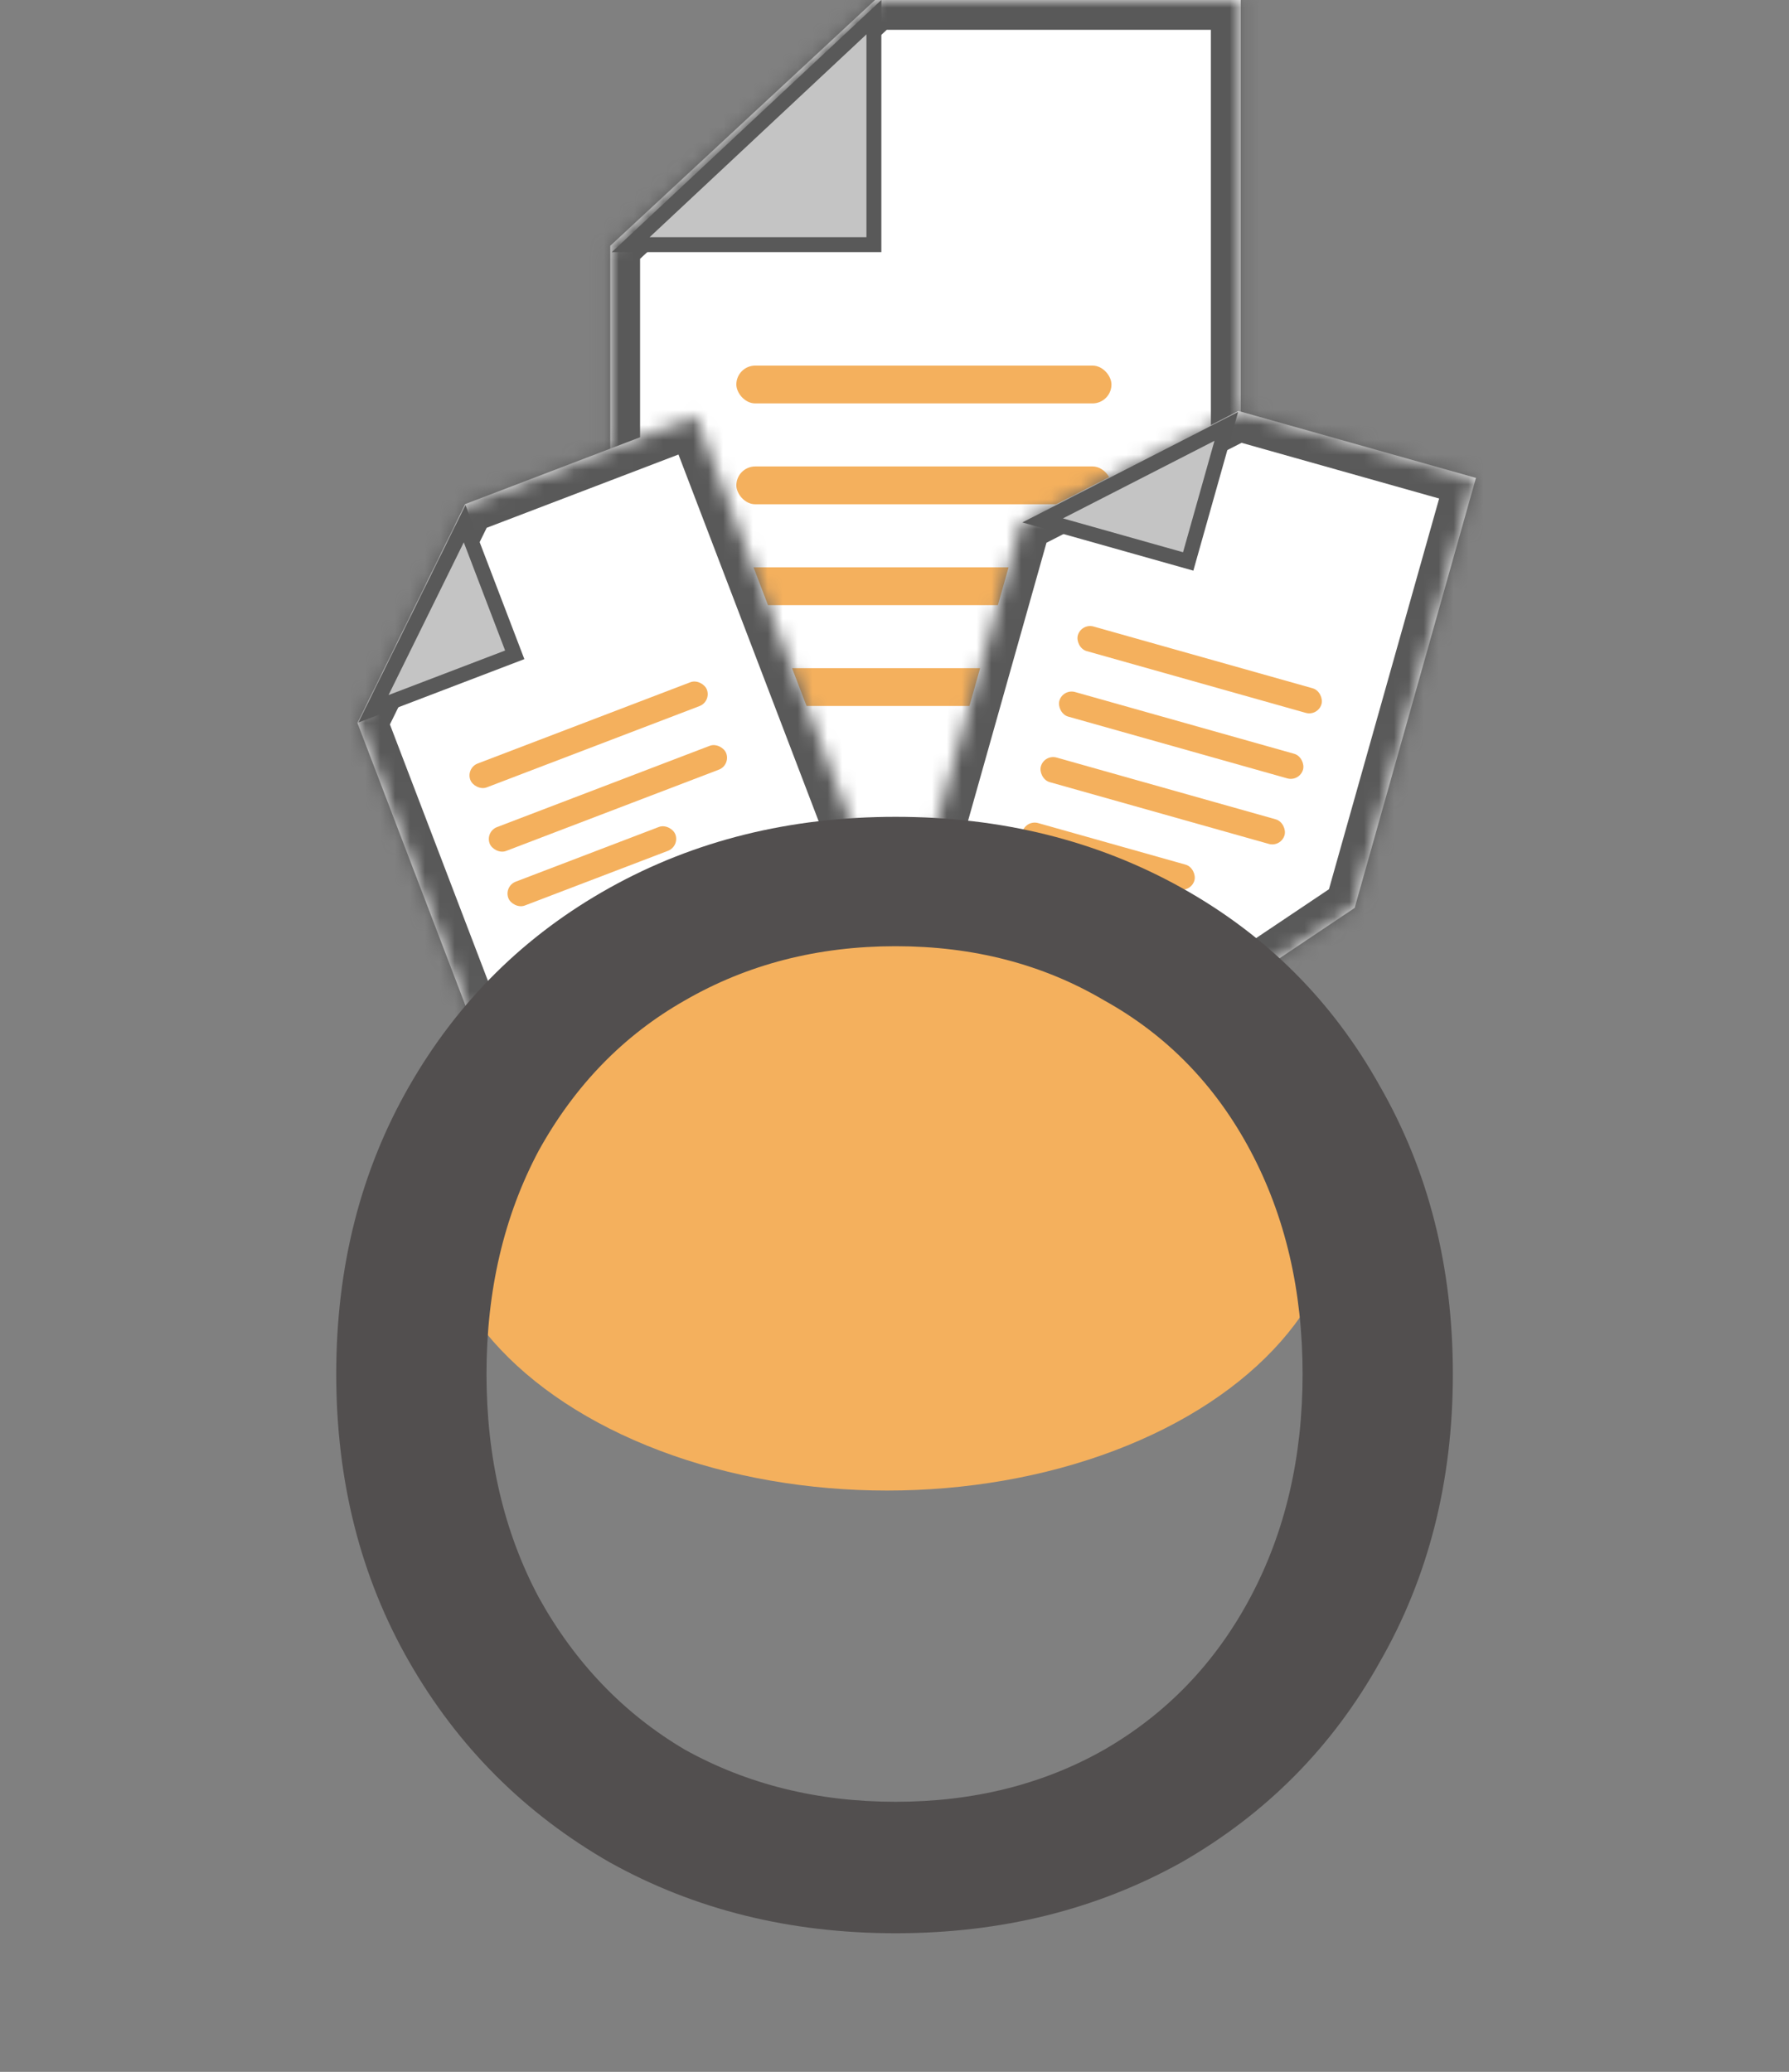
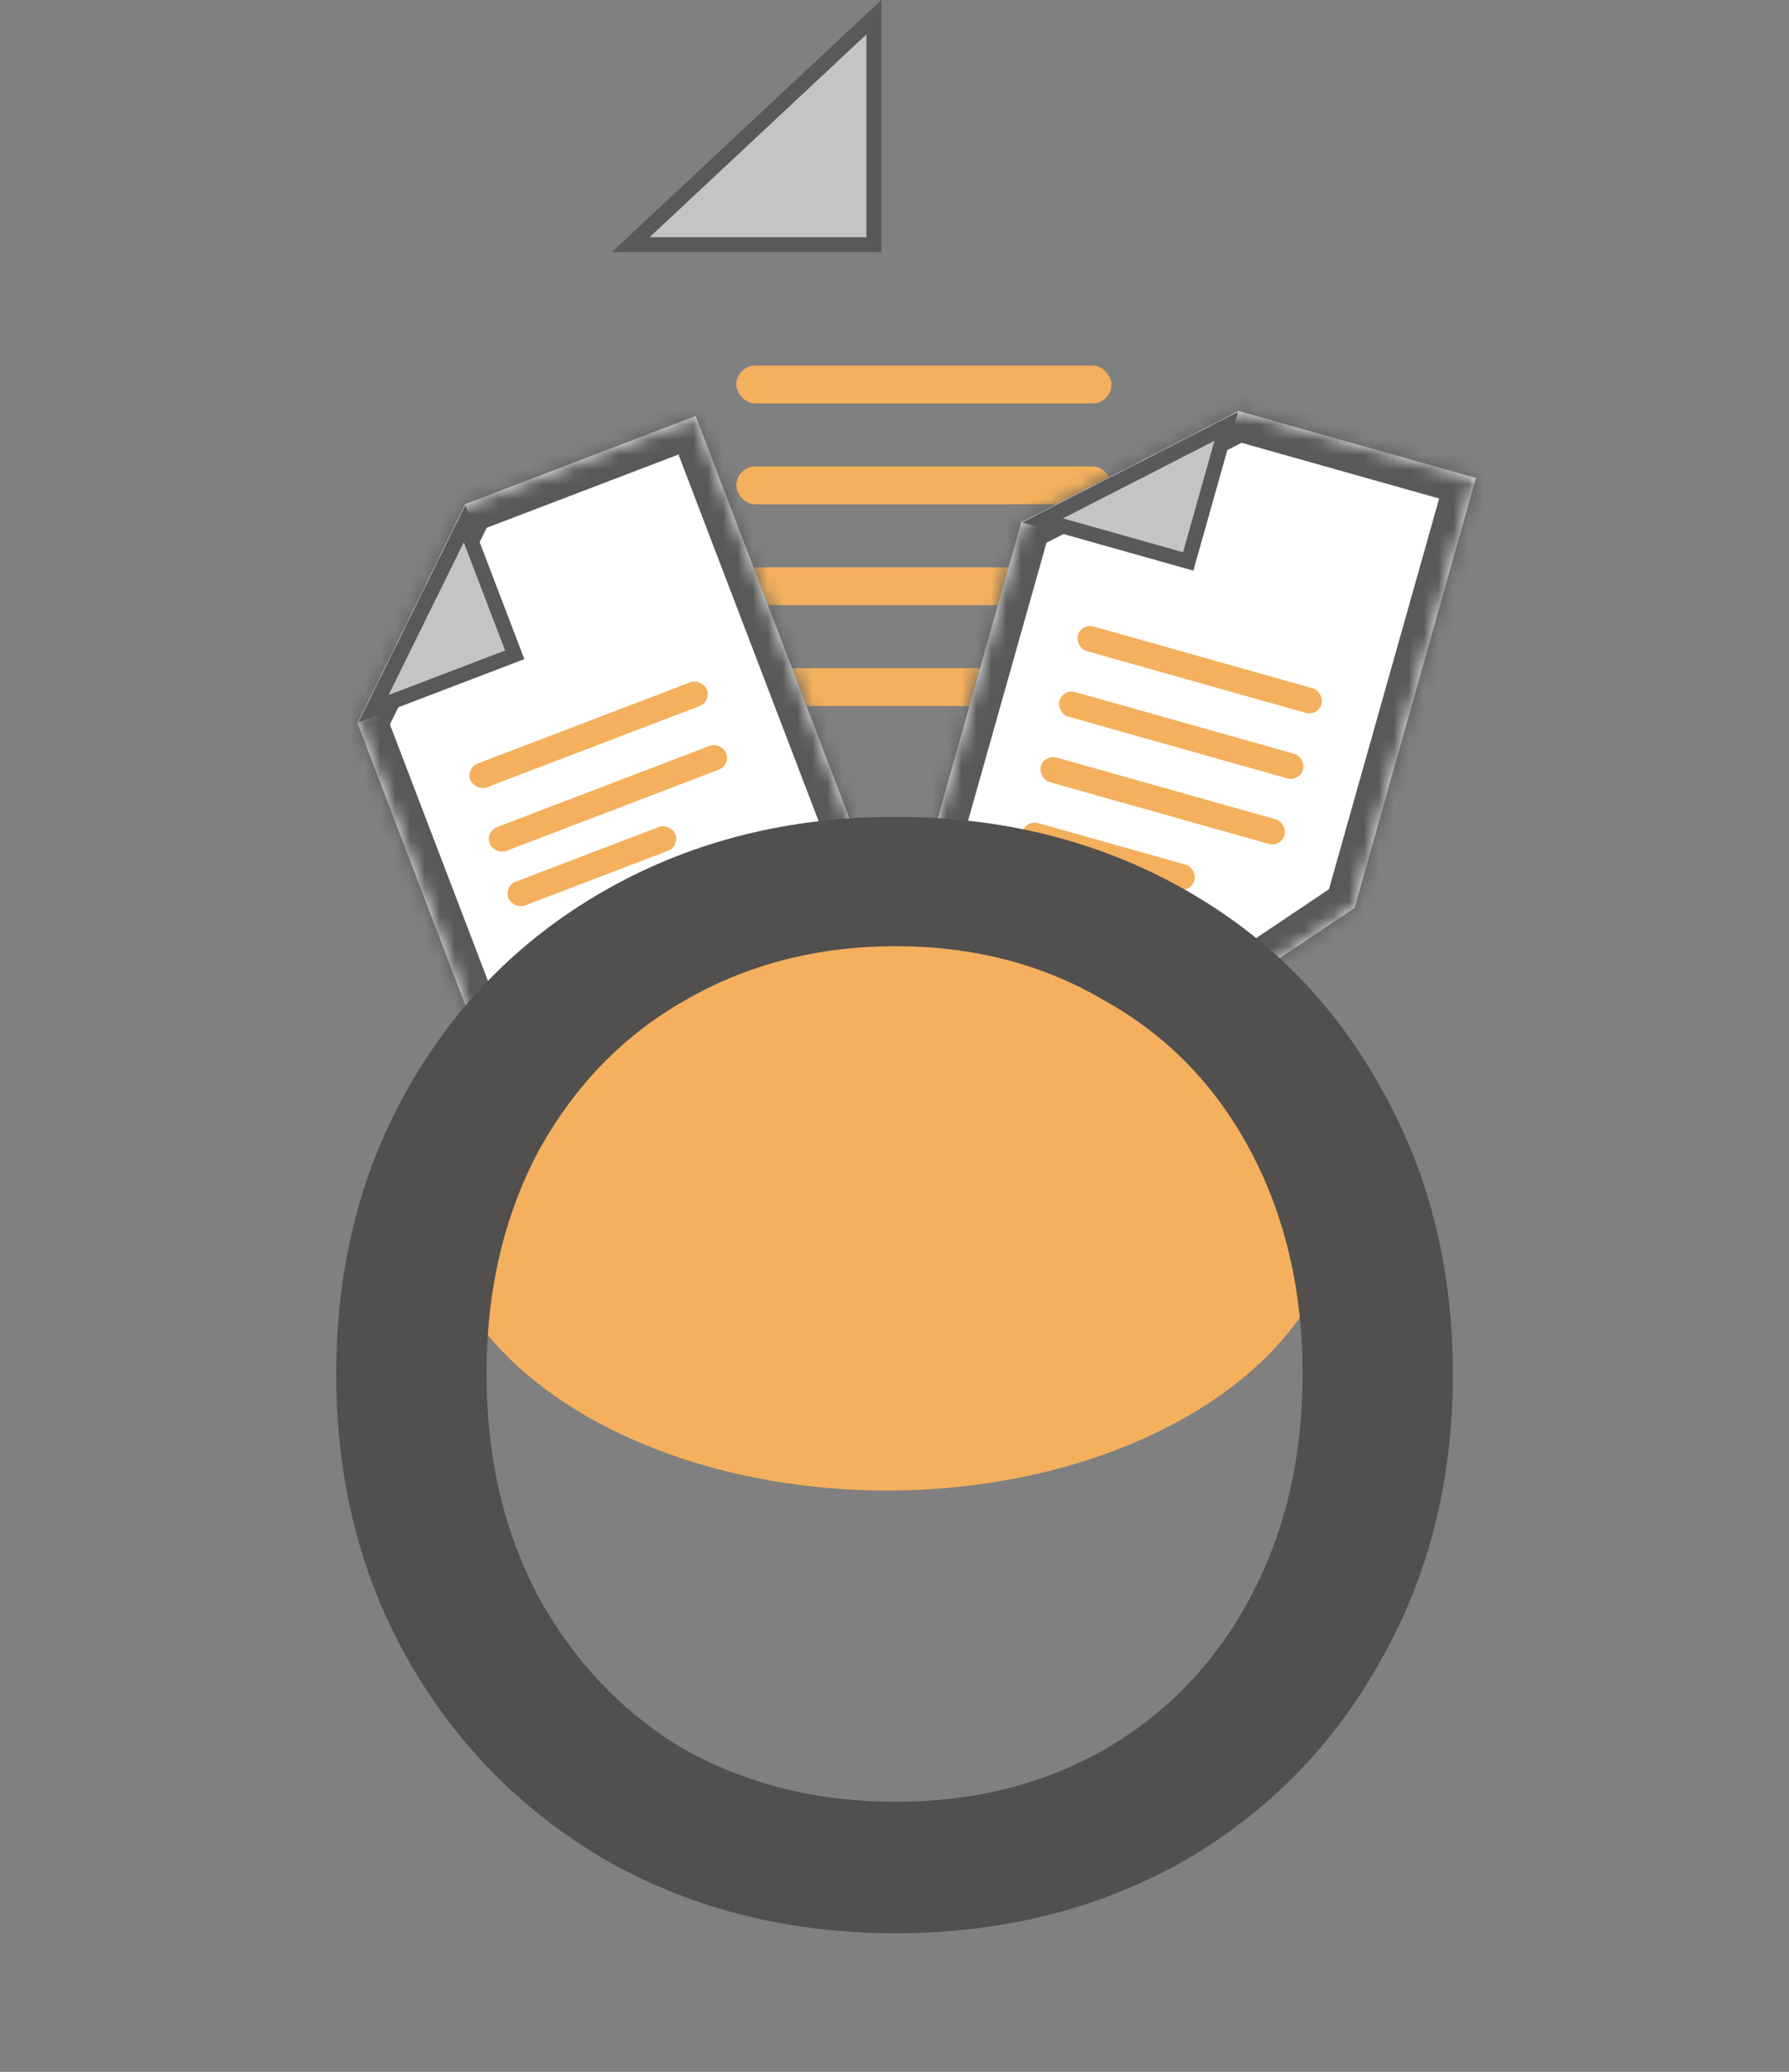
<svg xmlns="http://www.w3.org/2000/svg" width="120" height="139" viewBox="0 0 120 139" fill="none">
  <rect x="0" y="0" width="120" height="139" fill="#808080" stroke="none" />
  <mask id="path-1-inside-1_2_354" fill="white">
    <path d="M58.695 0L40.934 16.492V51.169L66.307 64.278L83.222 44.403V0H58.695Z" />
  </mask>
-   <path d="M58.695 0L40.934 16.492V51.169L66.307 64.278L83.222 44.403V0H58.695Z" fill="white" />
-   <path d="M40.934 16.492L39.573 15.027L38.934 15.62V16.492H40.934ZM58.695 0V-2H57.909L57.334 -1.466L58.695 0ZM83.222 0H85.222V-2H83.222V0ZM83.222 44.403L84.745 45.699L85.222 45.139V44.403H83.222ZM66.307 64.278L65.388 66.055L66.8 66.784L67.83 65.574L66.307 64.278ZM40.934 51.169H38.934V52.387L40.016 52.946L40.934 51.169ZM42.294 17.958L60.056 1.466L57.334 -1.466L39.573 15.027L42.294 17.958ZM58.695 2H83.222V-2H58.695V2ZM81.222 0V44.403H85.222V0H81.222ZM81.699 43.106L64.784 62.982L67.83 65.574L84.745 45.699L81.699 43.106ZM42.934 51.169V16.492H38.934V51.169H42.934ZM67.225 62.501L41.852 49.392L40.016 52.946L65.388 66.055L67.225 62.501Z" fill="#595959" mask="url(#path-1-inside-1_2_354)" />
  <path d="M42.306 16.415L58.618 1.153V16.415H42.306Z" fill="#C4C4C4" stroke="#595959" />
  <rect x="49.391" y="24.527" width="25.162" height="2.537" rx="1.269" fill="#F4B05D" />
  <rect x="49.391" y="31.294" width="25.162" height="2.537" rx="1.269" fill="#F4B05D" />
  <rect x="49.391" y="38.06" width="25.162" height="2.537" rx="1.269" fill="#F4B05D" />
  <rect x="49.391" y="44.826" width="17.761" height="2.537" rx="1.269" fill="#F4B05D" />
  <mask id="path-8-inside-2_2_354" fill="white">
    <path d="M83.066 27.57L68.506 35.03L62.153 57.558L76.235 70.723L90.866 60.91L99.001 32.063L83.066 27.57Z" />
  </mask>
  <path d="M83.066 27.57L68.506 35.03L62.153 57.558L76.235 70.723L90.866 60.91L99.001 32.063L83.066 27.57Z" fill="white" />
  <path d="M68.506 35.03L67.594 33.25L66.818 33.648L66.581 34.487L68.506 35.03ZM83.066 27.57L83.609 25.645L82.853 25.431L82.154 25.79L83.066 27.57ZM99.001 32.063L100.925 32.606L101.468 30.681L99.543 30.138L99.001 32.063ZM90.866 60.91L91.98 62.571L92.591 62.161L92.791 61.453L90.866 60.91ZM76.235 70.723L74.87 72.184L76.03 73.269L77.35 72.384L76.235 70.723ZM62.153 57.558L60.228 57.015L59.898 58.188L60.787 59.019L62.153 57.558ZM69.418 36.81L83.978 29.349L82.154 25.79L67.594 33.25L69.418 36.81ZM82.523 29.494L98.458 33.988L99.543 30.138L83.609 25.645L82.523 29.494ZM97.076 31.52L88.941 60.367L92.791 61.453L100.925 32.606L97.076 31.52ZM89.752 59.249L75.121 69.062L77.35 72.384L91.98 62.571L89.752 59.249ZM64.078 58.101L70.431 35.573L66.581 34.487L60.228 57.015L64.078 58.101ZM77.601 69.262L63.519 56.097L60.787 59.019L74.87 72.184L77.601 69.262Z" fill="#595959" mask="url(#path-8-inside-2_2_354)" />
  <path d="M69.937 34.914L82.255 28.606L79.7 37.667L69.937 34.914Z" fill="#C4C4C4" stroke="#595959" />
  <rect x="72.529" y="41.8" width="16.984" height="1.713" rx="0.856" transform="rotate(15.748 72.529 41.8)" fill="#F4B05D" />
  <rect x="71.29" y="46.195" width="16.984" height="1.713" rx="0.856" transform="rotate(15.748 71.29 46.195)" fill="#F4B05D" />
  <rect x="70.05" y="50.591" width="16.984" height="1.713" rx="0.856" transform="rotate(15.748 70.05 50.591)" fill="#F4B05D" />
  <rect x="68.811" y="54.987" width="11.989" height="1.713" rx="0.856" transform="rotate(15.748 68.811 54.987)" fill="#F4B05D" />
  <mask id="path-15-inside-3_2_354" fill="white">
    <path d="M31.199 33.821L23.974 48.5L32.331 70.364L51.488 72.515L57.364 55.907L46.664 27.91L31.199 33.821Z" />
  </mask>
  <path d="M31.199 33.821L23.974 48.5L32.331 70.364L51.488 72.515L57.364 55.907L46.664 27.91L31.199 33.821Z" fill="white" />
  <path d="M23.974 48.5L22.18 47.617L21.795 48.399L22.106 49.214L23.974 48.5ZM31.199 33.821L30.485 31.953L29.751 32.233L29.404 32.938L31.199 33.821ZM46.664 27.91L48.532 27.196L47.818 25.328L45.95 26.042L46.664 27.91ZM57.364 55.907L59.249 56.574L59.495 55.88L59.232 55.193L57.364 55.907ZM51.488 72.515L51.265 74.503L52.843 74.68L53.373 73.182L51.488 72.515ZM32.331 70.364L30.462 71.078L30.897 72.215L32.108 72.351L32.331 70.364ZM25.769 49.383L32.993 34.704L29.404 32.938L22.18 47.617L25.769 49.383ZM31.913 35.689L47.378 29.779L45.95 26.042L30.485 31.953L31.913 35.689ZM44.795 28.624L55.495 56.621L59.232 55.193L48.532 27.196L44.795 28.624ZM55.478 55.24L49.602 71.848L53.373 73.182L59.249 56.574L55.478 55.24ZM34.199 69.65L25.843 47.786L22.106 49.214L30.462 71.078L34.199 69.65ZM51.711 70.528L32.554 68.376L32.108 72.351L51.265 74.503L51.711 70.528Z" fill="#595959" mask="url(#path-15-inside-3_2_354)" />
  <path d="M25.051 47.552L31.166 35.137L34.527 43.931L25.051 47.552Z" fill="#C4C4C4" stroke="#595959" />
  <rect x="31.244" y="51.528" width="16.984" height="1.713" rx="0.856" transform="rotate(-20.916 31.244 51.528)" fill="#F4B05D" />
  <rect x="32.54" y="55.794" width="16.984" height="1.713" rx="0.856" transform="rotate(-20.916 32.54 55.794)" fill="#F4B05D" />
  <rect x="33.794" y="59.455" width="11.989" height="1.713" rx="0.856" transform="rotate(-20.916 33.794 59.455)" fill="#F4B05D" />
  <ellipse cx="59.5" cy="80" rx="30.5" ry="20" fill="#F4B05D" />
  <path d="M60.073 129.7C52.98 129.7 46.587 128.113 40.893 124.94C35.2 121.673 30.72 117.193 27.453 111.5C24.187 105.807 22.553 99.367 22.553 92.18C22.553 84.993 24.187 78.553 27.453 72.86C30.72 67.167 35.2 62.733 40.893 59.56C46.587 56.387 52.98 54.8 60.073 54.8C67.167 54.8 73.56 56.387 79.253 59.56C84.947 62.733 89.38 67.167 92.553 72.86C95.82 78.553 97.453 84.993 97.453 92.18C97.453 99.367 95.82 105.807 92.553 111.5C89.38 117.193 84.947 121.673 79.253 124.94C73.56 128.113 67.167 129.7 60.073 129.7ZM60.073 120.88C65.3 120.88 69.967 119.713 74.073 117.38C78.273 114.953 81.54 111.547 83.873 107.16C86.207 102.773 87.373 97.78 87.373 92.18C87.373 86.58 86.207 81.587 83.873 77.2C81.54 72.813 78.273 69.453 74.073 67.12C69.967 64.693 65.3 63.48 60.073 63.48C54.847 63.48 50.133 64.693 45.933 67.12C41.827 69.453 38.56 72.813 36.133 77.2C33.8 81.587 32.633 86.58 32.633 92.18C32.633 97.78 33.8 102.773 36.133 107.16C38.56 111.547 41.827 114.953 45.933 117.38C50.133 119.713 54.847 120.88 60.073 120.88Z" fill="#524F4F" />
</svg>